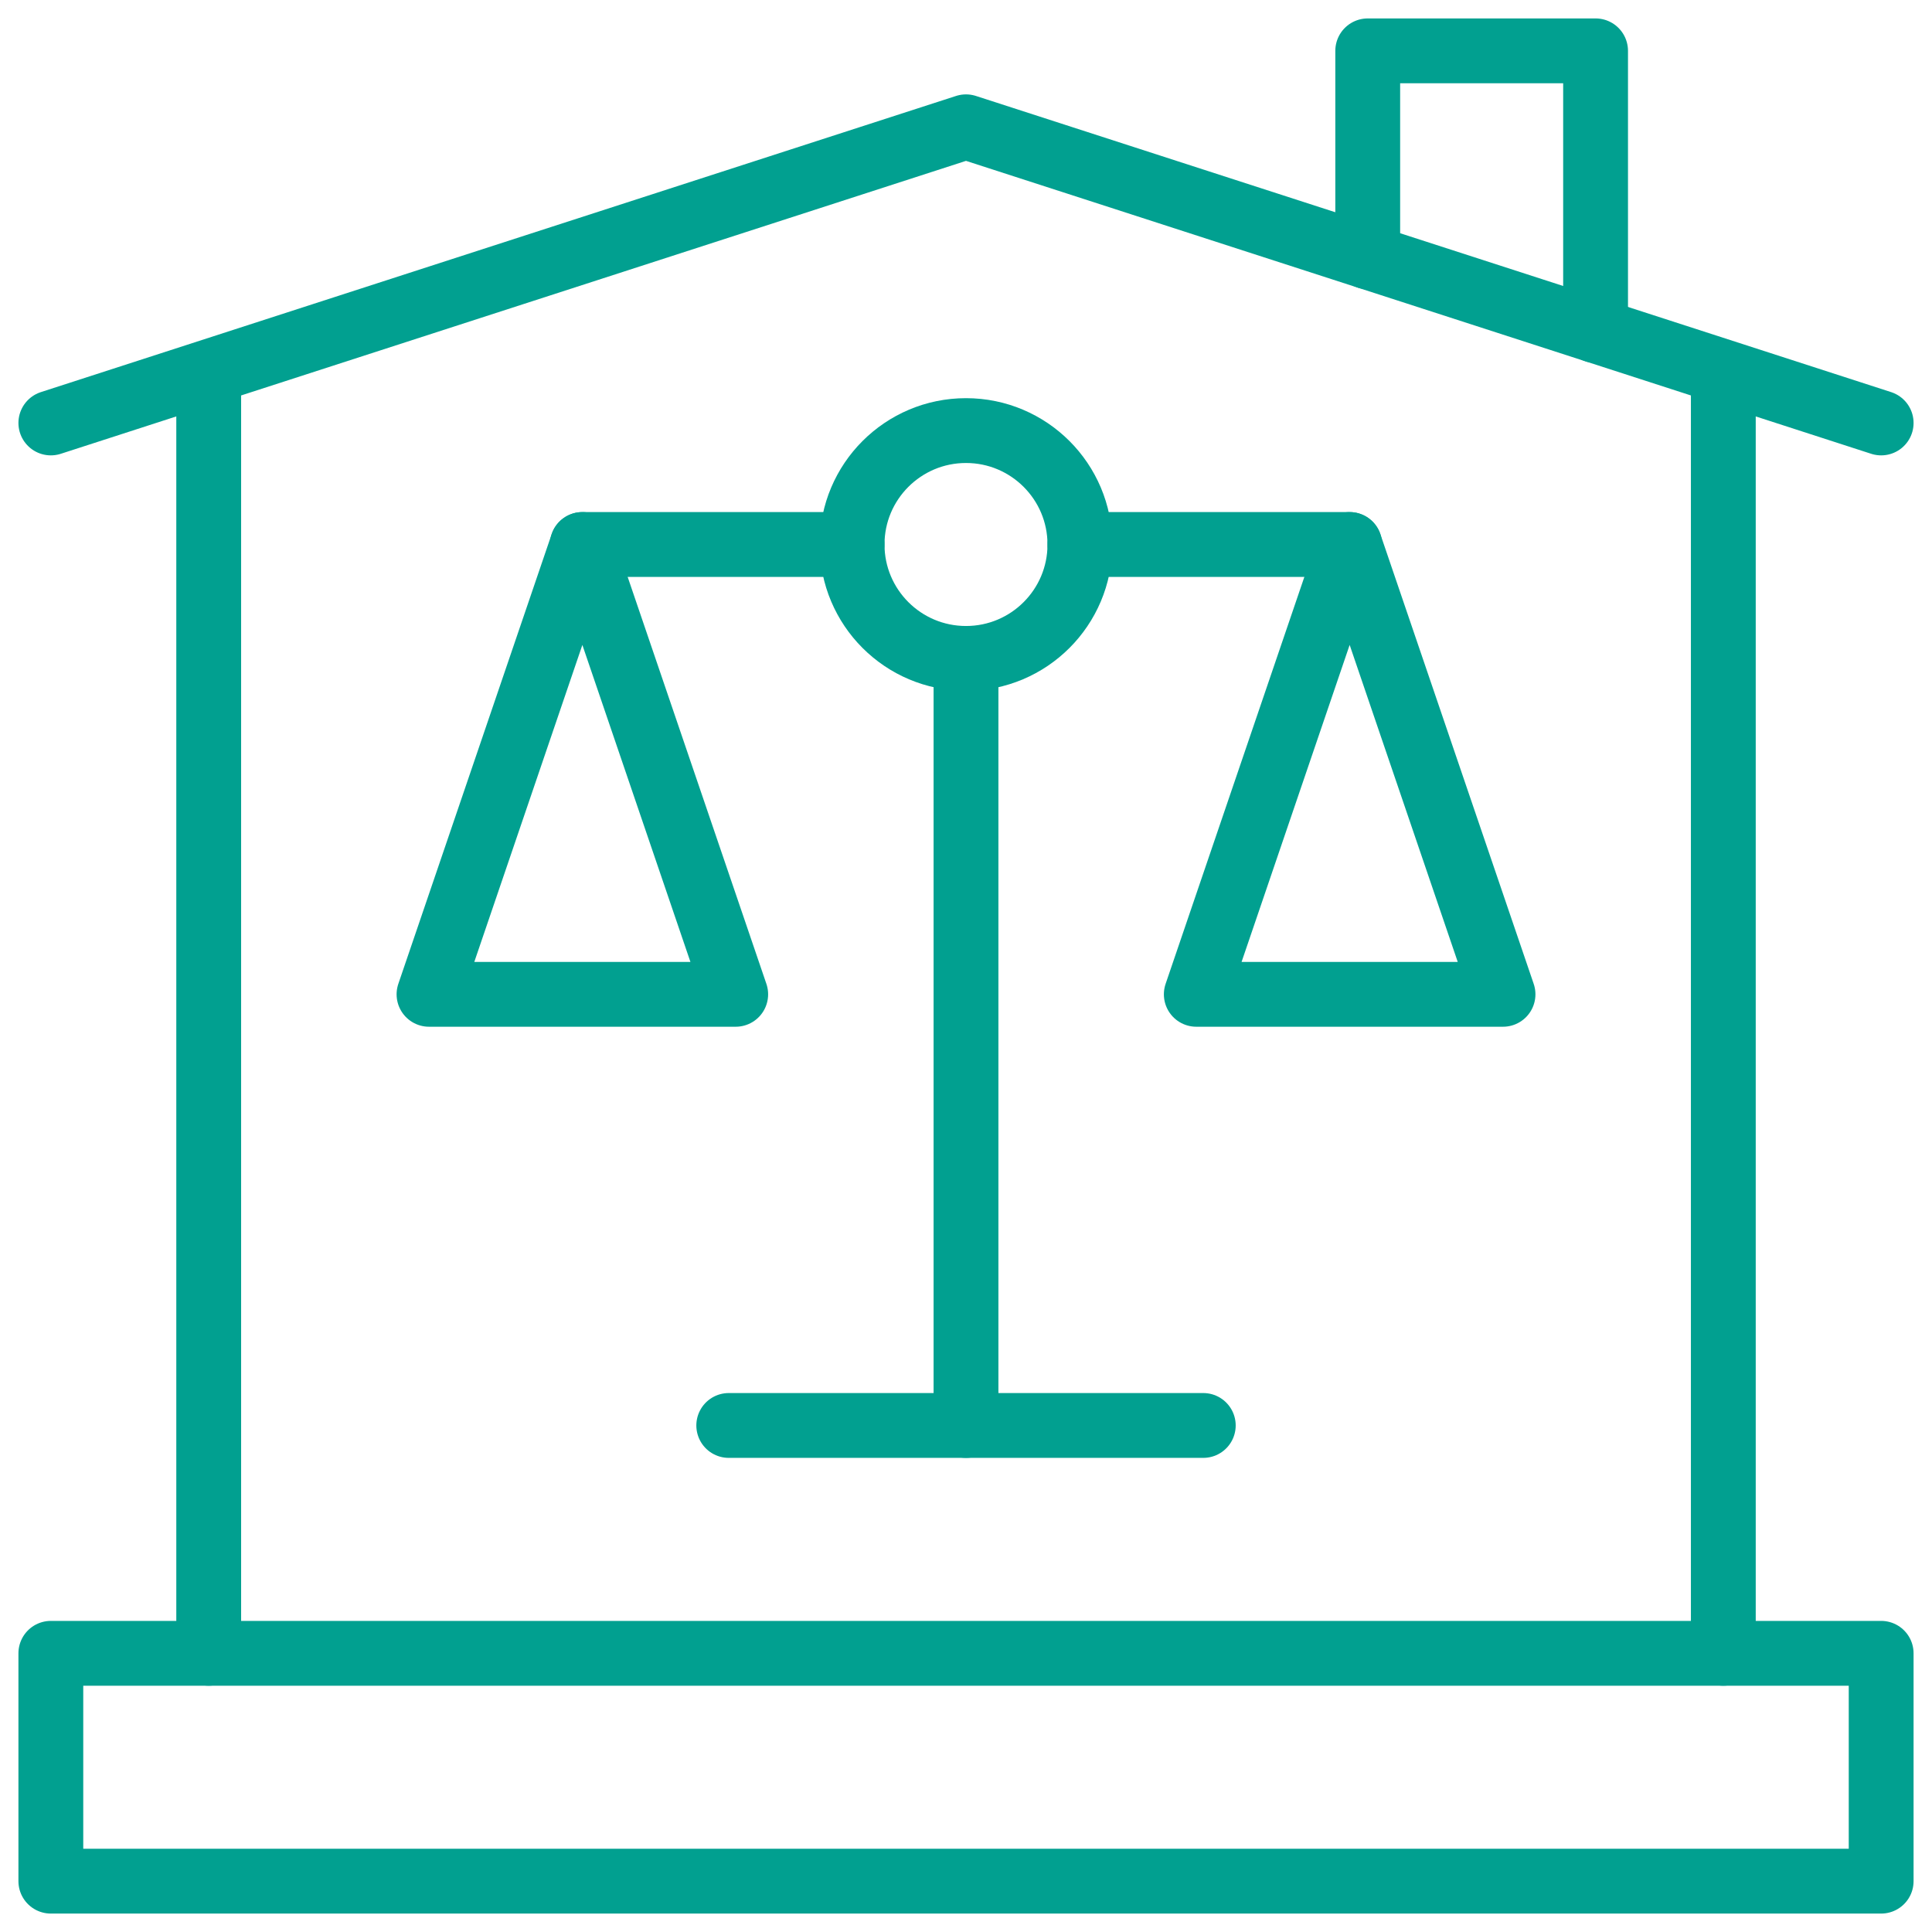
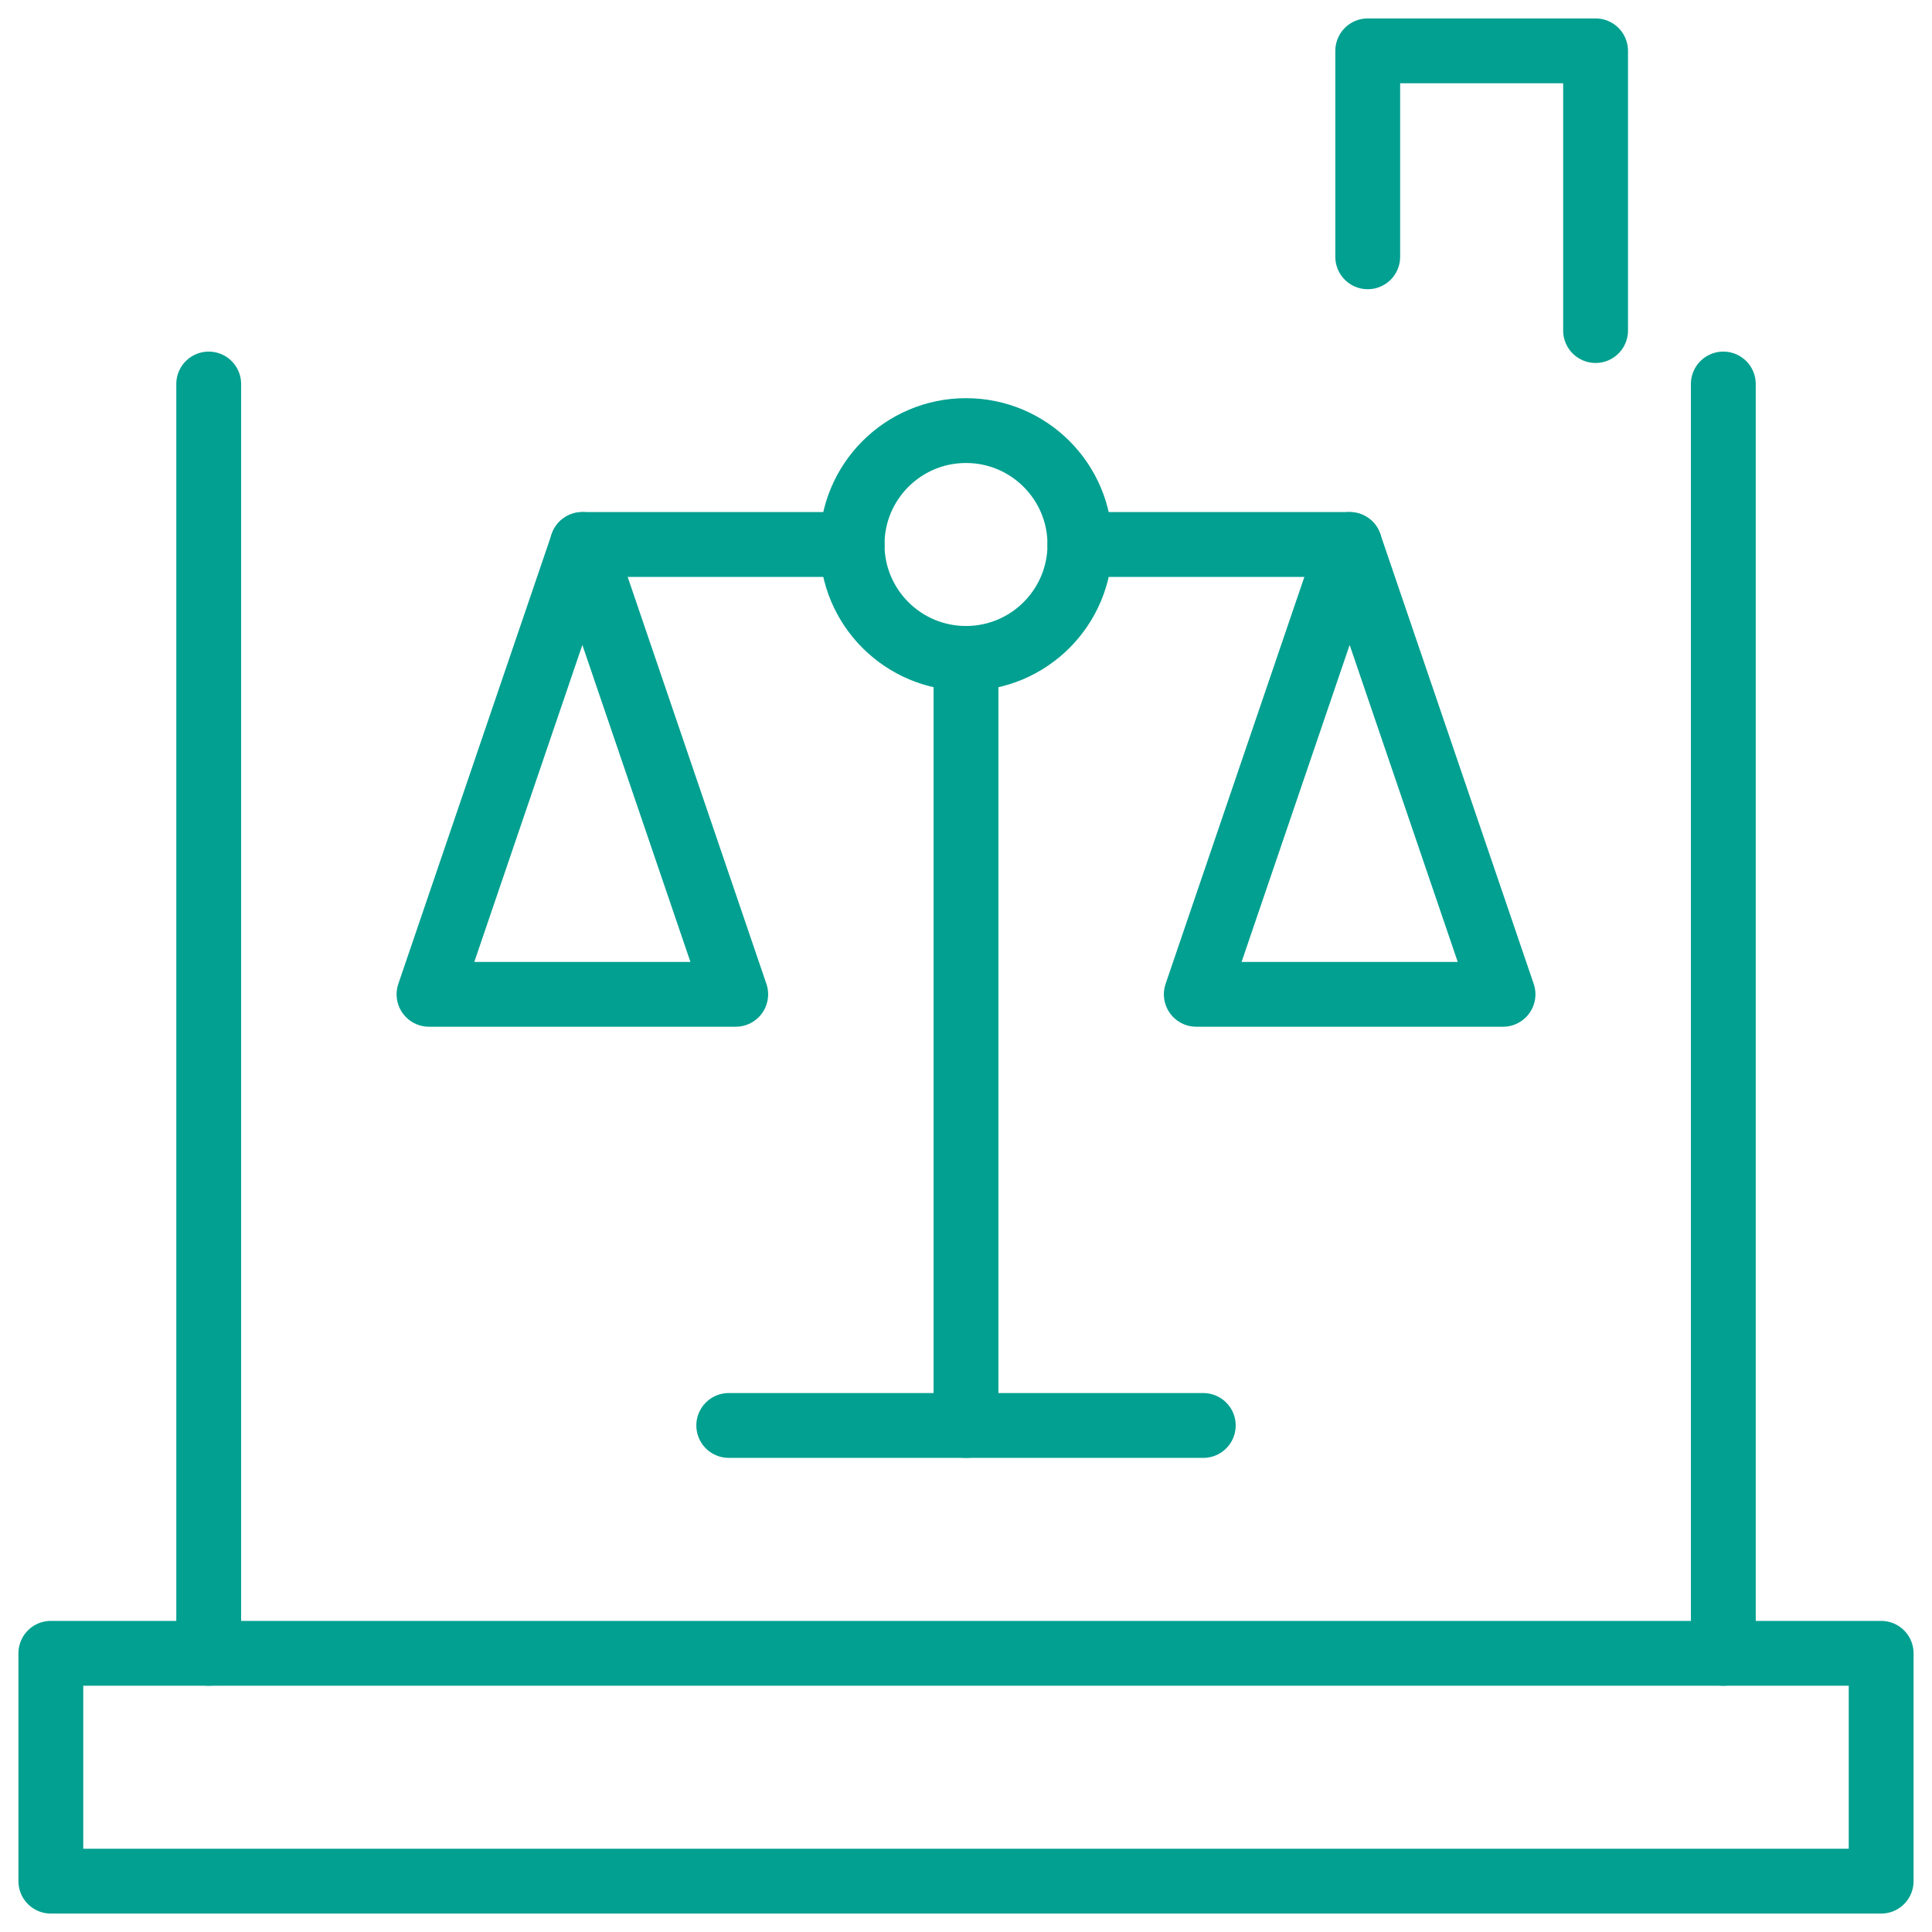
<svg xmlns="http://www.w3.org/2000/svg" width="76" height="76" viewBox="0 0 76 76" fill="none">
  <g id="Group">
    <g id="Group_2">
      <path id="Vector" d="M74 65.037H2V74H74V65.037Z" stroke="#01A090" stroke-width="2.55" stroke-miterlimit="10" stroke-linecap="round" stroke-linejoin="round" />
      <g id="Group_3">
-         <path id="Vector_2" d="M74 16.638L38 4.988L2 16.638" stroke="#01A090" stroke-width="2.55" stroke-miterlimit="10" stroke-linecap="round" stroke-linejoin="round" />
-       </g>
+         </g>
      <path id="Vector_3" d="M8.21 65.037V15.106" stroke="#01A090" stroke-width="2.55" stroke-miterlimit="10" stroke-linecap="round" stroke-linejoin="round" />
      <path id="Vector_4" d="M67.791 65.037V15.106" stroke="#01A090" stroke-width="2.55" stroke-miterlimit="10" stroke-linecap="round" stroke-linejoin="round" />
      <g id="Group_4">
        <path id="Vector_5" d="M47.334 56.074H28.667" stroke="#01A090" stroke-width="2.55" stroke-miterlimit="10" stroke-linecap="round" stroke-linejoin="round" />
        <path id="Vector_6" d="M38 56.074V25.9" stroke="#01A090" stroke-width="2.55" stroke-miterlimit="10" stroke-linecap="round" stroke-linejoin="round" />
        <path id="Vector_7" d="M38 25.9C40.475 25.9 42.481 23.894 42.481 21.419C42.481 18.944 40.475 16.938 38 16.938C35.525 16.938 33.519 18.944 33.519 21.419C33.519 23.894 35.525 25.9 38 25.9Z" stroke="#01A090" stroke-width="2.55" stroke-miterlimit="10" stroke-linecap="round" stroke-linejoin="round" />
        <path id="Vector_8" d="M53.092 21.419H42.481" stroke="#01A090" stroke-width="2.55" stroke-miterlimit="10" stroke-linecap="round" stroke-linejoin="round" />
        <path id="Vector_9" d="M53.092 21.419L47.059 39.114H59.125L53.092 21.419Z" stroke="#01A090" stroke-width="2.55" stroke-miterlimit="10" stroke-linecap="round" stroke-linejoin="round" />
        <path id="Vector_10" d="M33.519 21.419H22.908" stroke="#01A090" stroke-width="2.55" stroke-miterlimit="10" stroke-linecap="round" stroke-linejoin="round" />
        <path id="Vector_11" d="M22.909 21.419L28.941 39.114H16.876L22.909 21.419Z" stroke="#01A090" stroke-width="2.55" stroke-miterlimit="10" stroke-linecap="round" stroke-linejoin="round" />
      </g>
      <path id="Vector_12" d="M53.803 10.102V2H62.766V13.003" stroke="#01A090" stroke-width="2.55" stroke-miterlimit="10" stroke-linecap="round" stroke-linejoin="round" />
    </g>
  </g>
</svg>